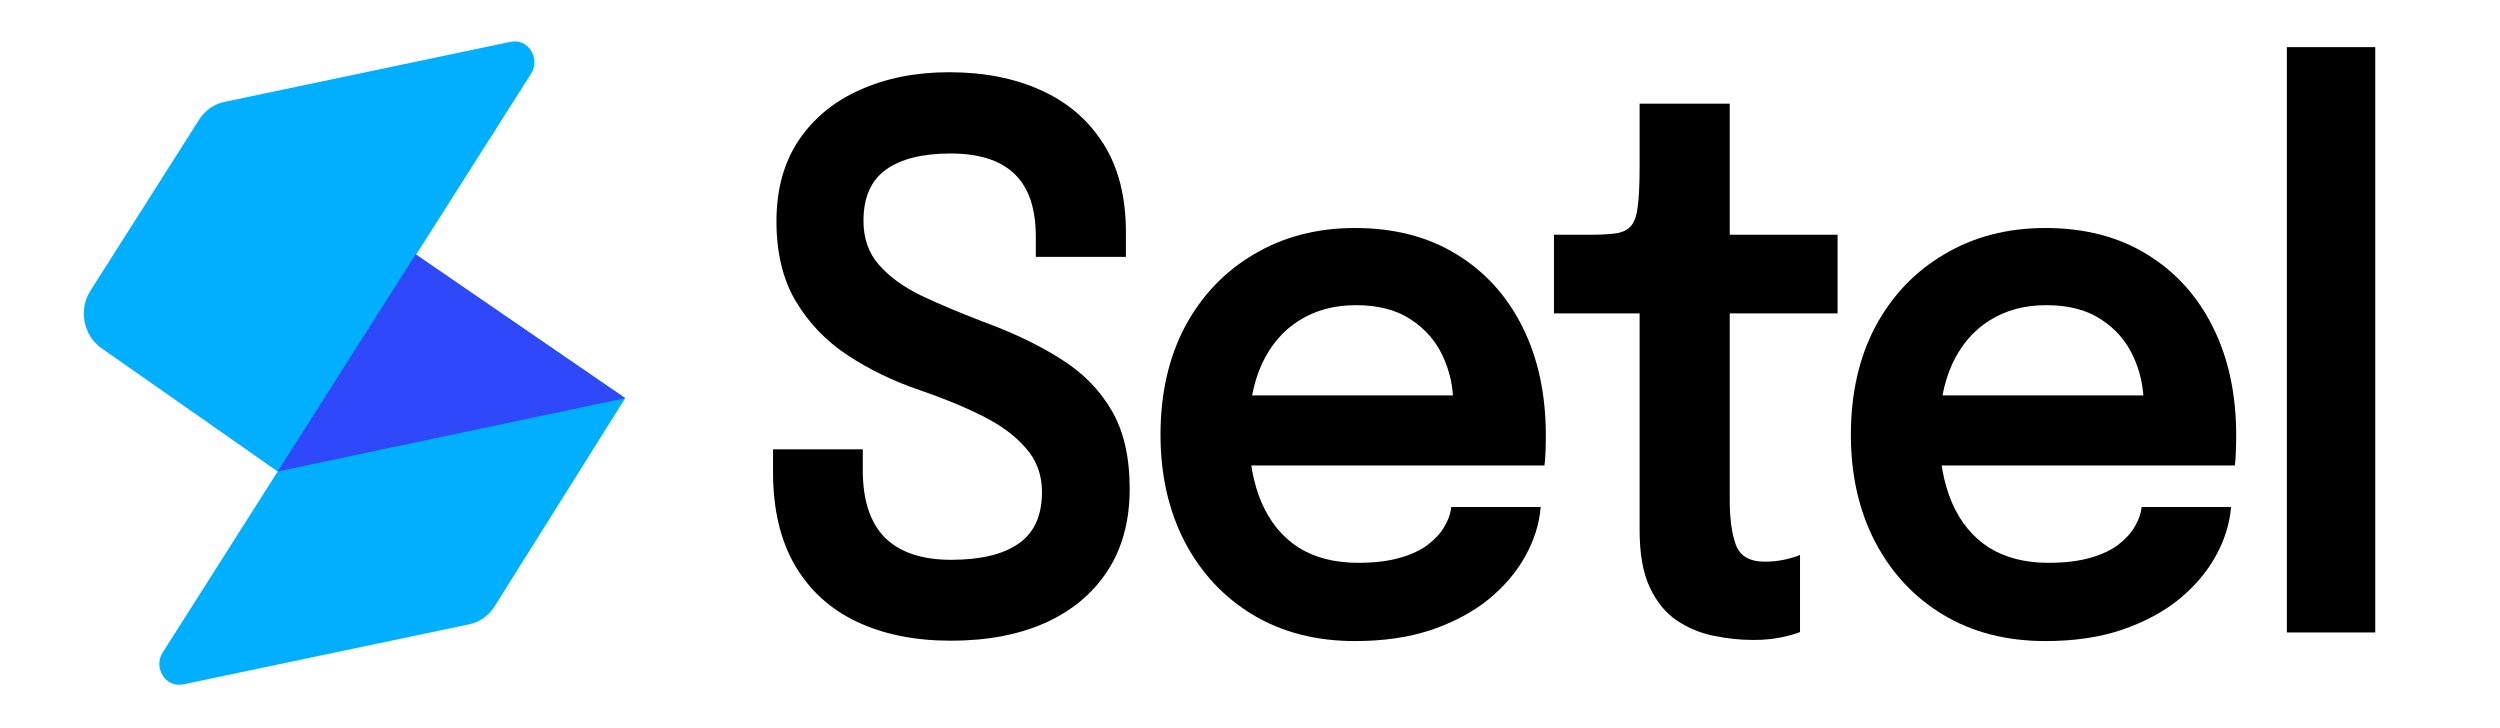
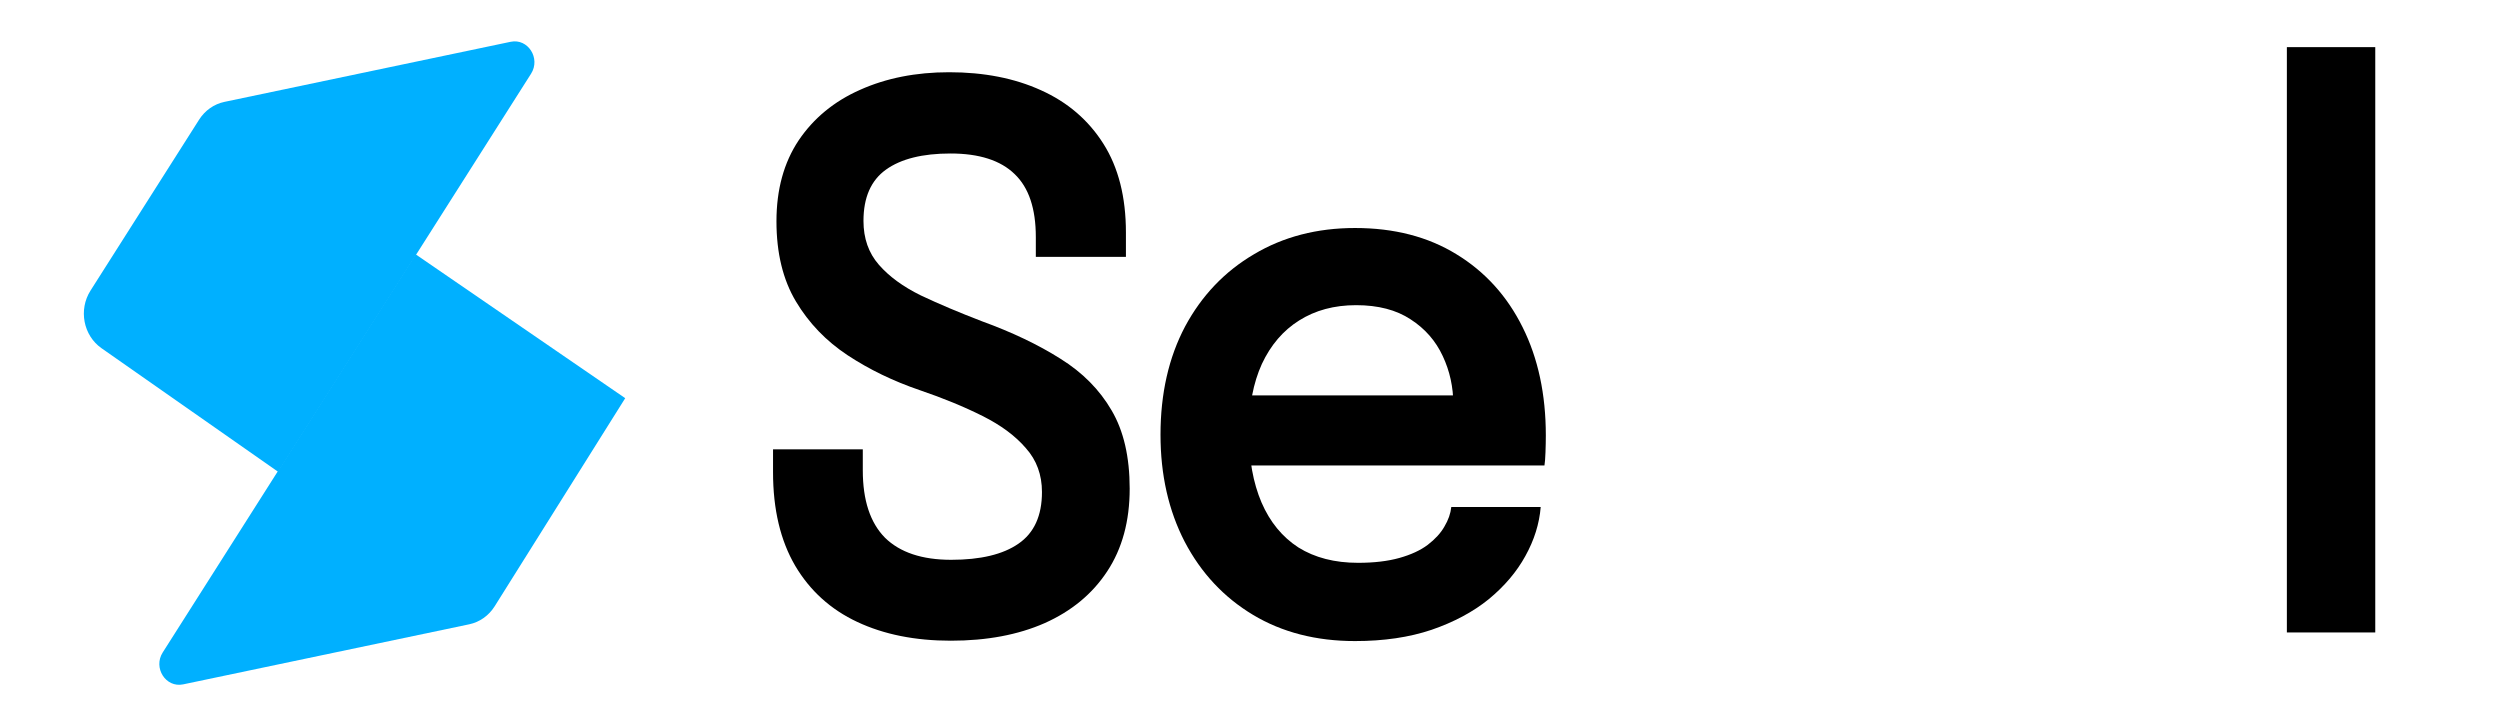
<svg xmlns="http://www.w3.org/2000/svg" width="103" height="30" viewBox="0 0 103 30" fill="none">
  <path d="M39.175 26.397C37.703 26.397 36.419 26.14 35.322 25.625C34.225 25.111 33.372 24.34 32.763 23.311C32.154 22.272 31.849 20.986 31.849 19.454C31.849 19.279 31.849 19.125 31.849 18.991C31.849 18.847 31.849 18.688 31.849 18.513H35.547C35.547 18.667 35.547 18.811 35.547 18.945C35.547 19.068 35.547 19.212 35.547 19.377C35.547 20.611 35.852 21.537 36.461 22.154C37.08 22.761 37.989 23.064 39.189 23.064C40.398 23.064 41.322 22.843 41.959 22.401C42.606 21.958 42.929 21.249 42.929 20.271C42.929 19.562 42.709 18.96 42.268 18.466C41.837 17.962 41.242 17.52 40.483 17.14C39.723 16.759 38.861 16.404 37.895 16.075C36.808 15.705 35.819 15.226 34.928 14.64C34.038 14.054 33.325 13.313 32.791 12.418C32.257 11.524 31.99 10.423 31.99 9.117C31.99 7.81 32.294 6.7 32.904 5.784C33.522 4.869 34.366 4.174 35.435 3.701C36.513 3.218 37.736 2.976 39.105 2.976C40.539 2.976 41.8 3.223 42.887 3.717C43.984 4.21 44.842 4.946 45.46 5.923C46.079 6.9 46.388 8.119 46.388 9.58C46.388 9.775 46.388 9.945 46.388 10.089C46.388 10.233 46.388 10.397 46.388 10.582H42.676C42.676 10.449 42.676 10.315 42.676 10.181C42.676 10.037 42.676 9.898 42.676 9.765C42.676 8.592 42.386 7.728 41.804 7.173C41.223 6.607 40.342 6.324 39.161 6.324C38.008 6.324 37.122 6.545 36.503 6.988C35.885 7.43 35.575 8.134 35.575 9.101C35.575 9.821 35.786 10.423 36.208 10.906C36.63 11.39 37.206 11.812 37.938 12.171C38.678 12.521 39.517 12.876 40.455 13.236C41.701 13.689 42.779 14.203 43.689 14.779C44.598 15.345 45.301 16.054 45.798 16.908C46.295 17.752 46.543 18.826 46.543 20.133C46.543 21.47 46.234 22.606 45.615 23.542C45.006 24.468 44.148 25.178 43.042 25.672C41.945 26.155 40.656 26.397 39.175 26.397Z" fill="black" />
  <path d="M49.852 19.176V16.291H60.299L59.877 17.062C59.877 17.001 59.877 16.934 59.877 16.862C59.877 16.779 59.877 16.713 59.877 16.661C59.877 15.951 59.732 15.288 59.442 14.671C59.151 14.043 58.71 13.54 58.12 13.159C57.529 12.768 56.779 12.573 55.87 12.573C54.97 12.573 54.187 12.784 53.522 13.205C52.866 13.617 52.355 14.213 51.989 14.995C51.633 15.777 51.455 16.713 51.455 17.803C51.455 18.924 51.628 19.891 51.975 20.703C52.322 21.506 52.828 22.123 53.494 22.555C54.169 22.977 54.989 23.188 55.955 23.188C56.611 23.188 57.178 23.121 57.656 22.987C58.134 22.853 58.523 22.673 58.823 22.447C59.132 22.21 59.362 21.958 59.512 21.691C59.671 21.424 59.765 21.156 59.793 20.889H63.477C63.421 21.578 63.21 22.252 62.844 22.91C62.488 23.558 61.987 24.149 61.34 24.684C60.693 25.209 59.906 25.63 58.978 25.949C58.059 26.258 57.009 26.412 55.828 26.412C54.225 26.412 52.824 26.052 51.624 25.332C50.424 24.612 49.486 23.609 48.811 22.323C48.146 21.038 47.813 19.567 47.813 17.911C47.813 16.214 48.151 14.727 48.825 13.452C49.51 12.177 50.457 11.184 51.666 10.474C52.875 9.754 54.262 9.394 55.828 9.394C57.44 9.394 58.832 9.754 60.004 10.474C61.185 11.194 62.094 12.197 62.732 13.483C63.369 14.758 63.688 16.245 63.688 17.942C63.688 18.158 63.683 18.389 63.674 18.636C63.665 18.883 63.651 19.063 63.632 19.176H49.852Z" fill="black" />
-   <path d="M72.235 26.366C71.7 26.366 71.157 26.309 70.604 26.196C70.051 26.083 69.544 25.872 69.085 25.564C68.626 25.255 68.255 24.802 67.974 24.206C67.693 23.609 67.552 22.822 67.552 21.845C67.552 21.619 67.552 21.393 67.552 21.166C67.552 20.93 67.552 20.688 67.552 20.441V12.912H64.023V9.672H65.457C65.945 9.672 66.329 9.652 66.61 9.61C66.891 9.559 67.098 9.446 67.229 9.271C67.36 9.096 67.445 8.824 67.482 8.453C67.529 8.073 67.552 7.548 67.552 6.88V4.272H71.265V9.672H75.708V12.912H71.265V19.485C71.265 19.68 71.265 19.875 71.265 20.071C71.265 20.256 71.265 20.436 71.265 20.611C71.265 21.372 71.349 21.984 71.518 22.447C71.686 22.91 72.085 23.141 72.713 23.141C73.013 23.141 73.294 23.11 73.556 23.049C73.828 22.987 74.03 22.925 74.161 22.863V26.042C73.983 26.114 73.725 26.186 73.388 26.258C73.05 26.33 72.666 26.366 72.235 26.366Z" fill="black" />
-   <path d="M78.295 19.176V16.291H88.742L88.32 17.062C88.32 17.001 88.32 16.934 88.32 16.862C88.32 16.779 88.32 16.713 88.32 16.661C88.32 15.951 88.175 15.288 87.884 14.671C87.594 14.043 87.153 13.54 86.563 13.159C85.972 12.768 85.222 12.573 84.313 12.573C83.413 12.573 82.63 12.784 81.965 13.205C81.308 13.617 80.797 14.213 80.432 14.995C80.076 15.777 79.898 16.713 79.898 17.803C79.898 18.924 80.071 19.891 80.418 20.703C80.765 21.506 81.271 22.123 81.936 22.555C82.611 22.977 83.432 23.188 84.397 23.188C85.053 23.188 85.621 23.121 86.099 22.987C86.577 22.853 86.966 22.673 87.266 22.447C87.575 22.21 87.805 21.958 87.955 21.691C88.114 21.424 88.208 21.156 88.236 20.889H91.92C91.864 21.578 91.653 22.252 91.287 22.91C90.931 23.558 90.429 24.149 89.783 24.684C89.136 25.209 88.348 25.63 87.42 25.949C86.502 26.258 85.452 26.412 84.271 26.412C82.668 26.412 81.266 26.052 80.066 25.332C78.866 24.612 77.929 23.609 77.254 22.323C76.588 21.038 76.256 19.567 76.256 17.911C76.256 16.214 76.593 14.727 77.268 13.452C77.953 12.177 78.899 11.184 80.109 10.474C81.318 9.754 82.705 9.394 84.271 9.394C85.883 9.394 87.275 9.754 88.447 10.474C89.628 11.194 90.537 12.197 91.175 13.483C91.812 14.758 92.131 16.245 92.131 17.942C92.131 18.158 92.126 18.389 92.117 18.636C92.107 18.883 92.093 19.063 92.075 19.176H78.295Z" fill="black" />
  <path d="M97.861 1.942V26.057H94.219V1.942H97.861Z" fill="black" />
  <path fill-rule="evenodd" clip-rule="evenodd" d="M19.333 25.721C19.762 25.631 20.138 25.364 20.379 24.981L25.759 16.405L17.125 10.479L6.704 26.881C6.3 27.516 6.831 28.346 7.546 28.196L19.333 25.721Z" fill="#00B0FF" />
-   <path fill-rule="evenodd" clip-rule="evenodd" d="M9.244 4.198C8.818 4.288 8.444 4.551 8.204 4.929L3.729 11.972C3.229 12.759 3.432 13.822 4.183 14.347L11.46 19.439L21.88 3.037C22.283 2.401 21.752 1.571 21.038 1.722L9.244 4.198Z" fill="#00B0FF" />
-   <path d="M25.759 16.405L25.759 16.405L11.441 19.425L17.125 10.479L25.759 16.405Z" fill="#2F48FA" />
+   <path fill-rule="evenodd" clip-rule="evenodd" d="M9.244 4.198C8.818 4.288 8.444 4.551 8.204 4.929L3.729 11.972C3.229 12.759 3.432 13.822 4.183 14.347L11.46 19.439L21.88 3.037C22.283 2.401 21.752 1.571 21.038 1.722L9.244 4.198" fill="#00B0FF" />
</svg>